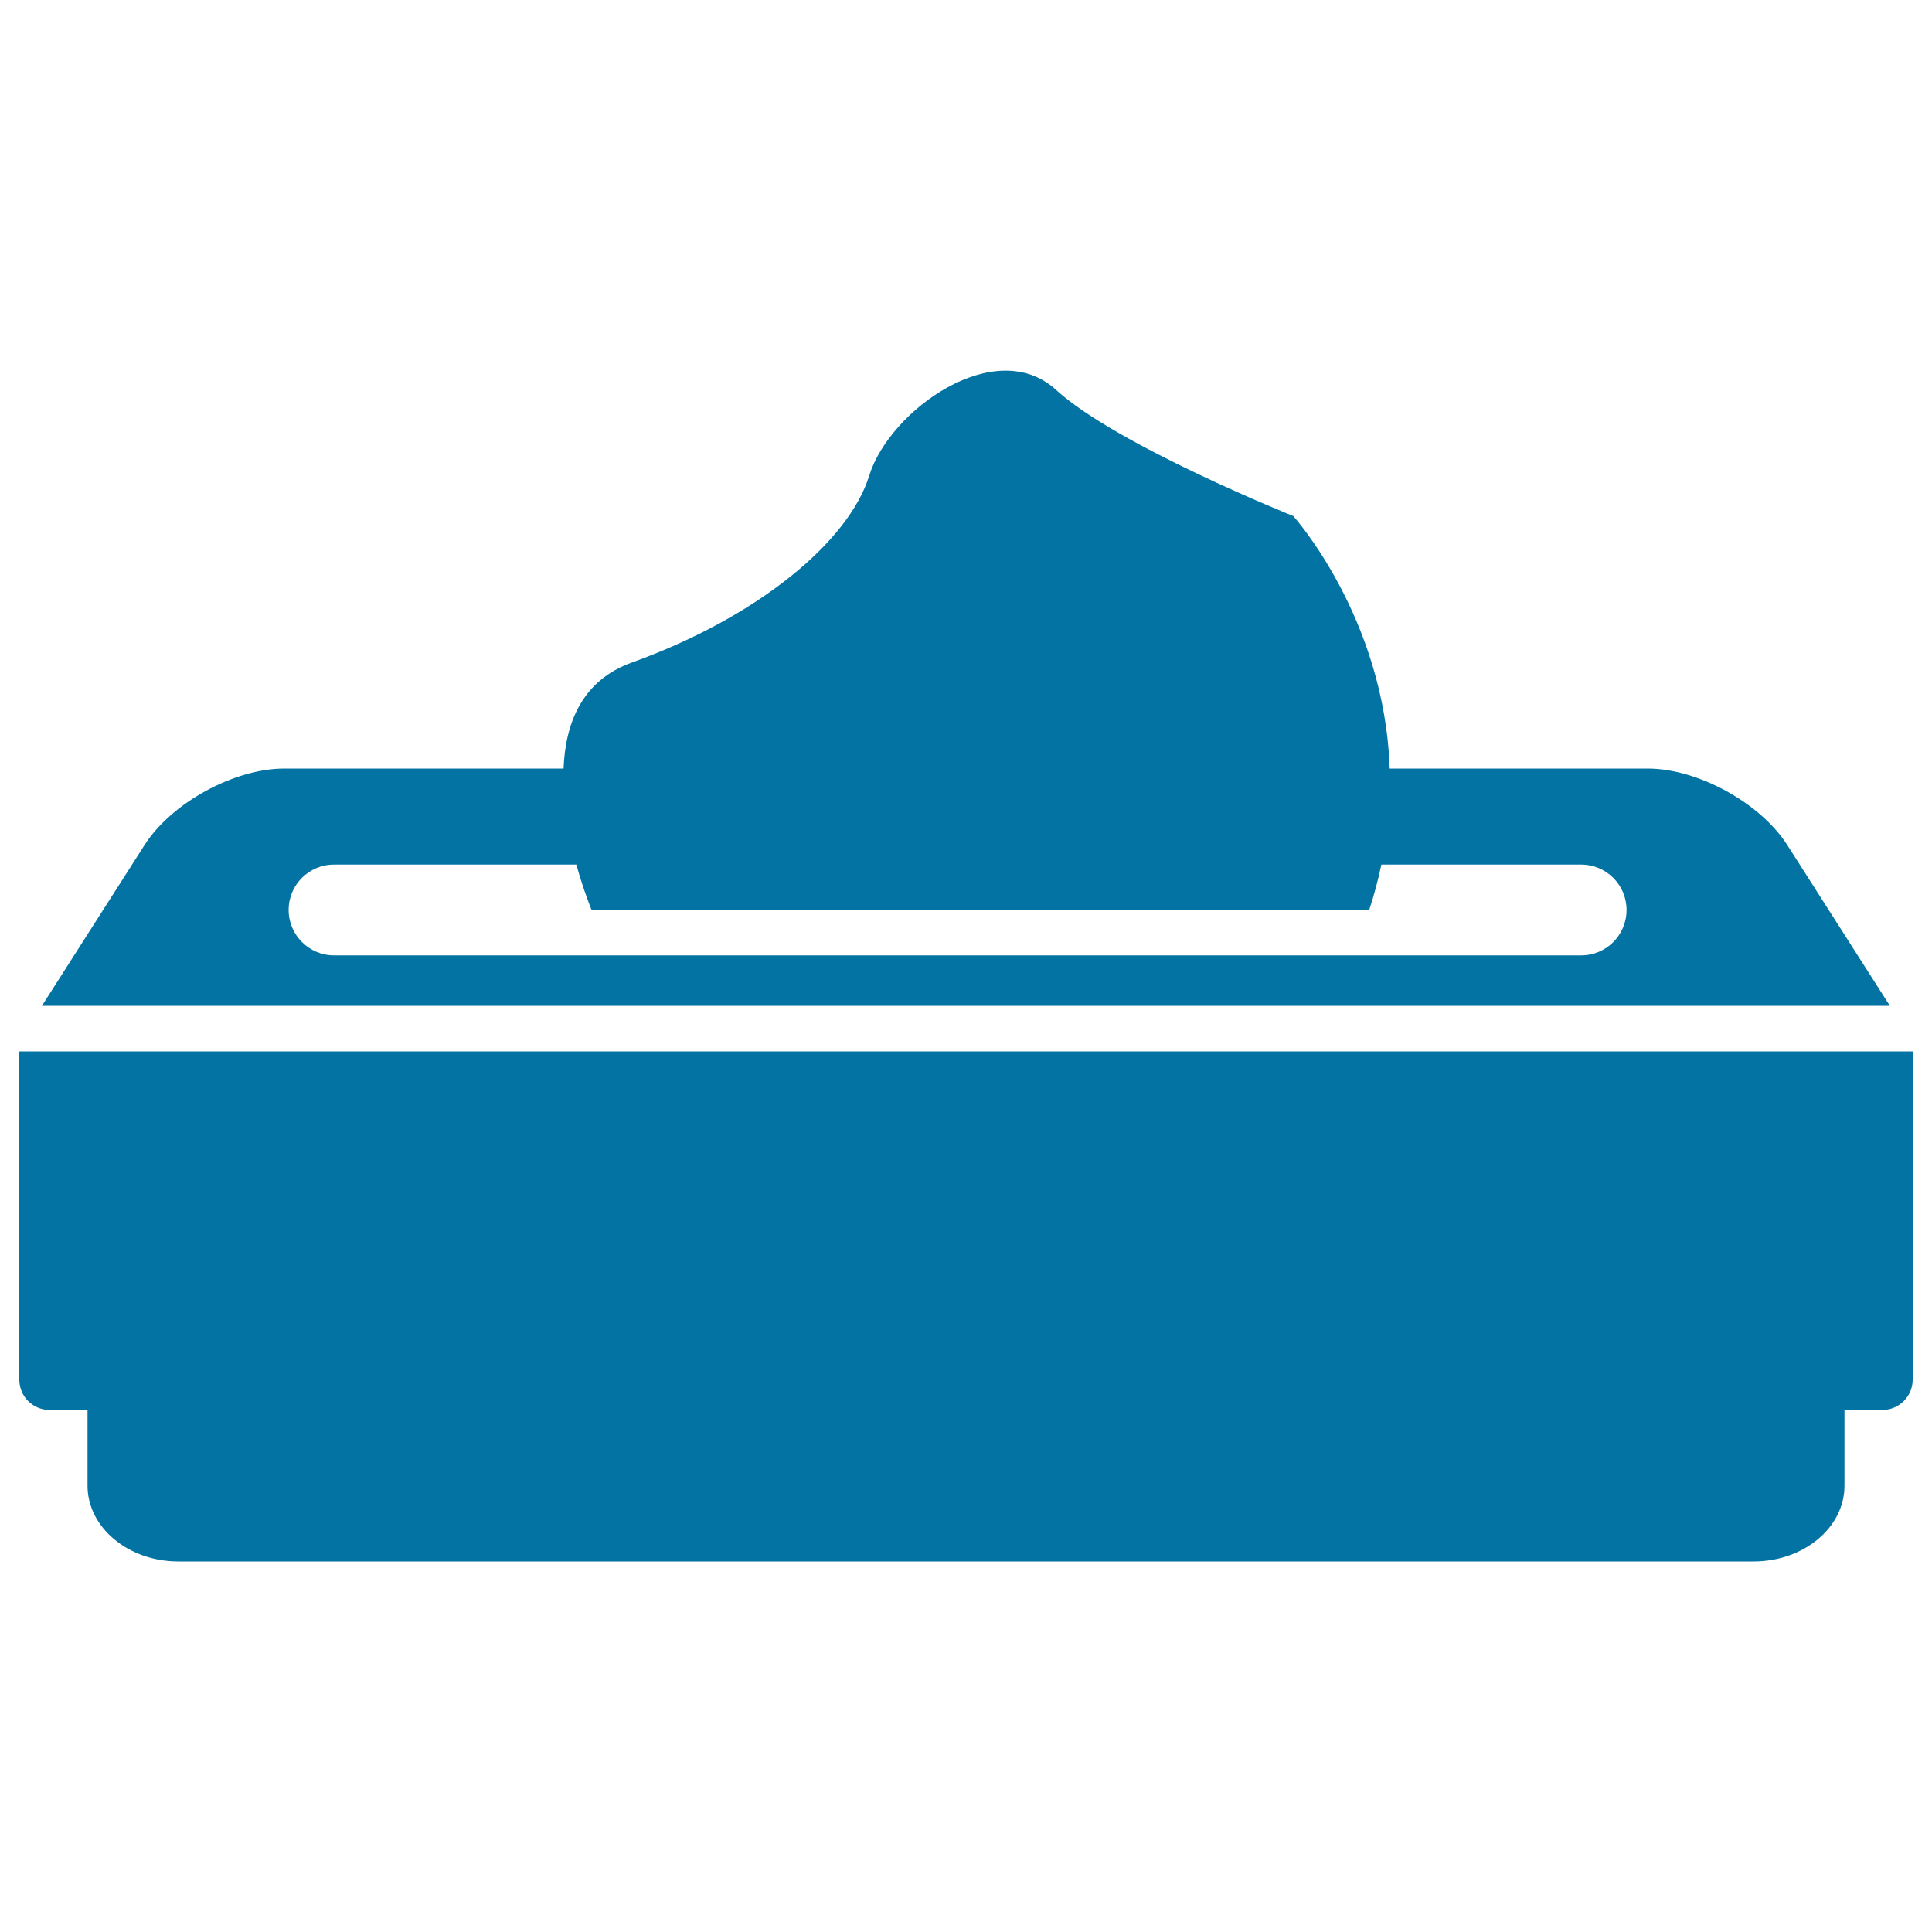
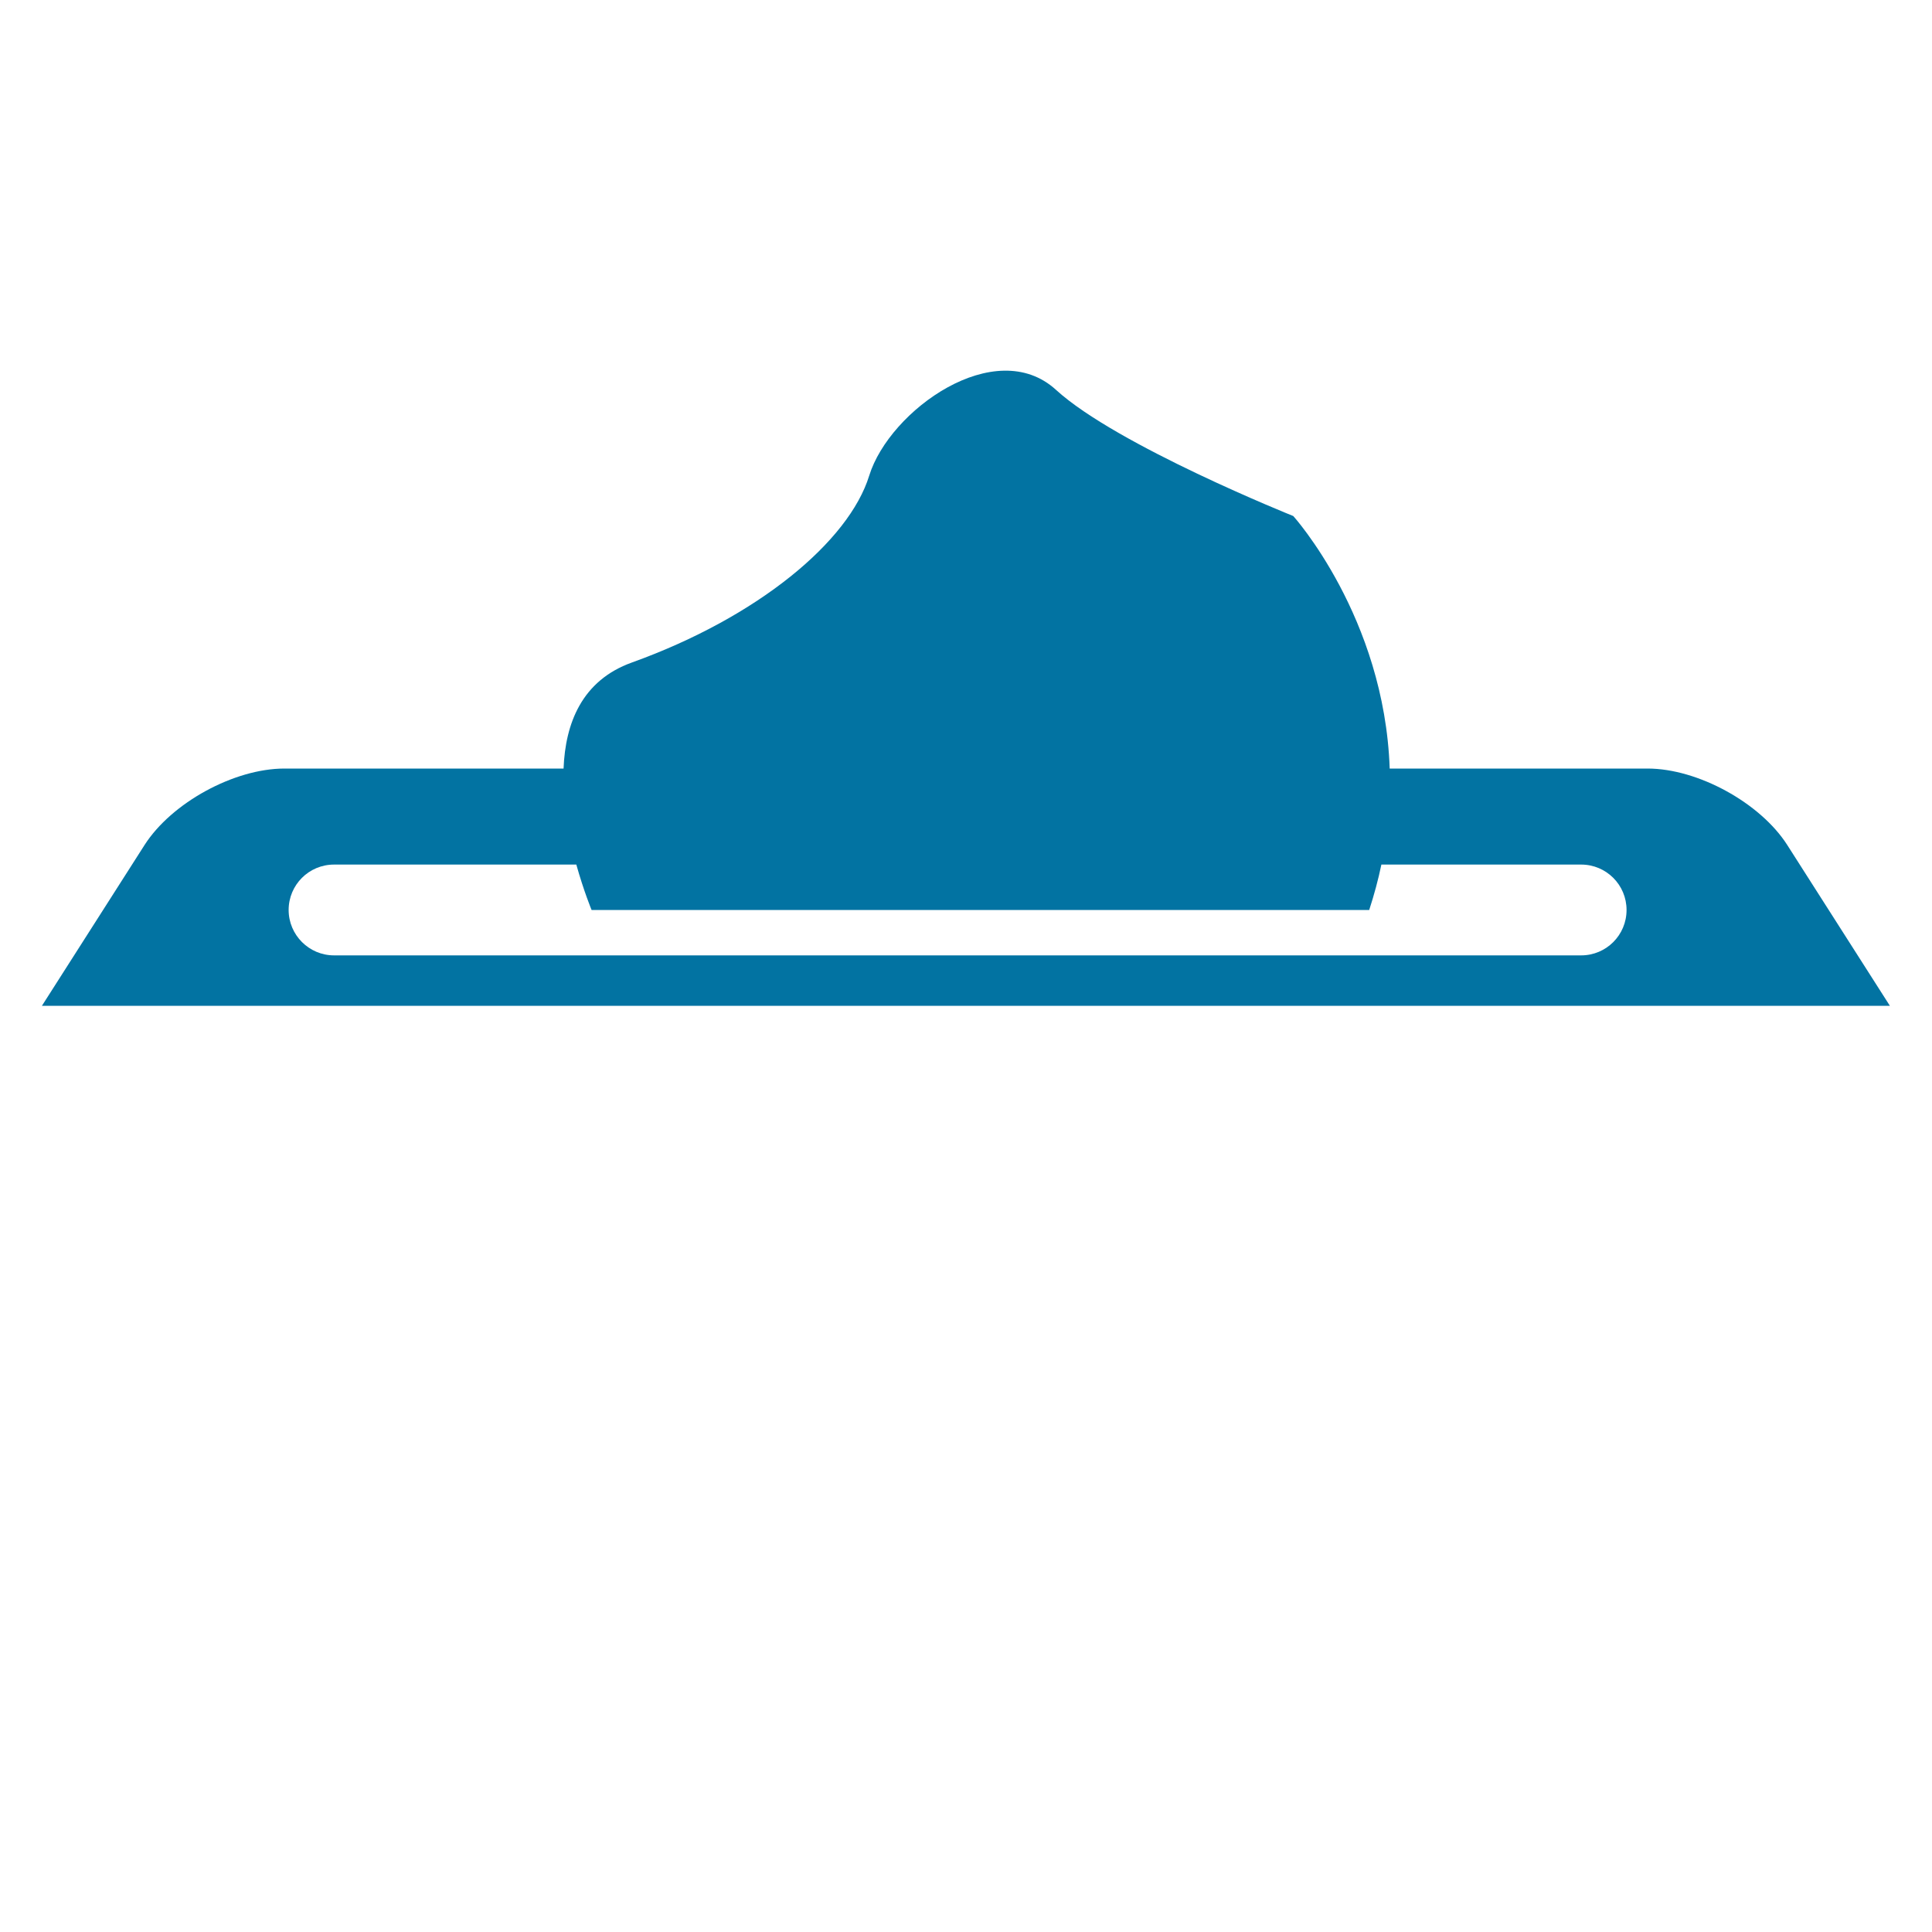
<svg xmlns="http://www.w3.org/2000/svg" viewBox="0 0 1000 1000" style="fill:#0273a2">
  <title>Tissue Papers Box For Babies SVG icon</title>
  <g>
    <g>
-       <path d="M10,714.1c0,8.7,7,15.7,15.7,15.7h19.6c0,0,0,17.5,0,39.2c0,21.6,21.1,39.2,47,39.2h815.3c26,0,47.1-17.5,47.1-39.2v-39.2h19.6c8.6,0,15.7-7,15.7-15.7V544.2H10V714.1z" />
      <path d="M852.8,397.8H719.3c-2.7-78.4-49.9-130.7-49.9-130.7s-91.4-36.6-122.8-65.3c-31.4-28.7-86.2,10.5-96.7,44.4c-10.5,34-57.5,73.2-122.8,96.7c-26,9.3-34.5,31.6-35.4,54.9H147.2c-26,0-58.4,17.7-72.4,39.6l-53.1,83.2h956.5l-53.1-83.2C911.2,415.6,878.8,397.8,852.8,397.8z M818.4,494.5H172.9c-13,0-23.5-10.6-23.5-23.5c0-13,10.5-23.5,23.5-23.5h125.4c3.9,13.9,7.9,23.5,7.9,23.5h402.5c2.6-8,4.7-15.8,6.3-23.5h103.4c13,0,23.5,10.5,23.5,23.5C841.9,484,831.4,494.5,818.4,494.5z" />
    </g>
  </g>
</svg>